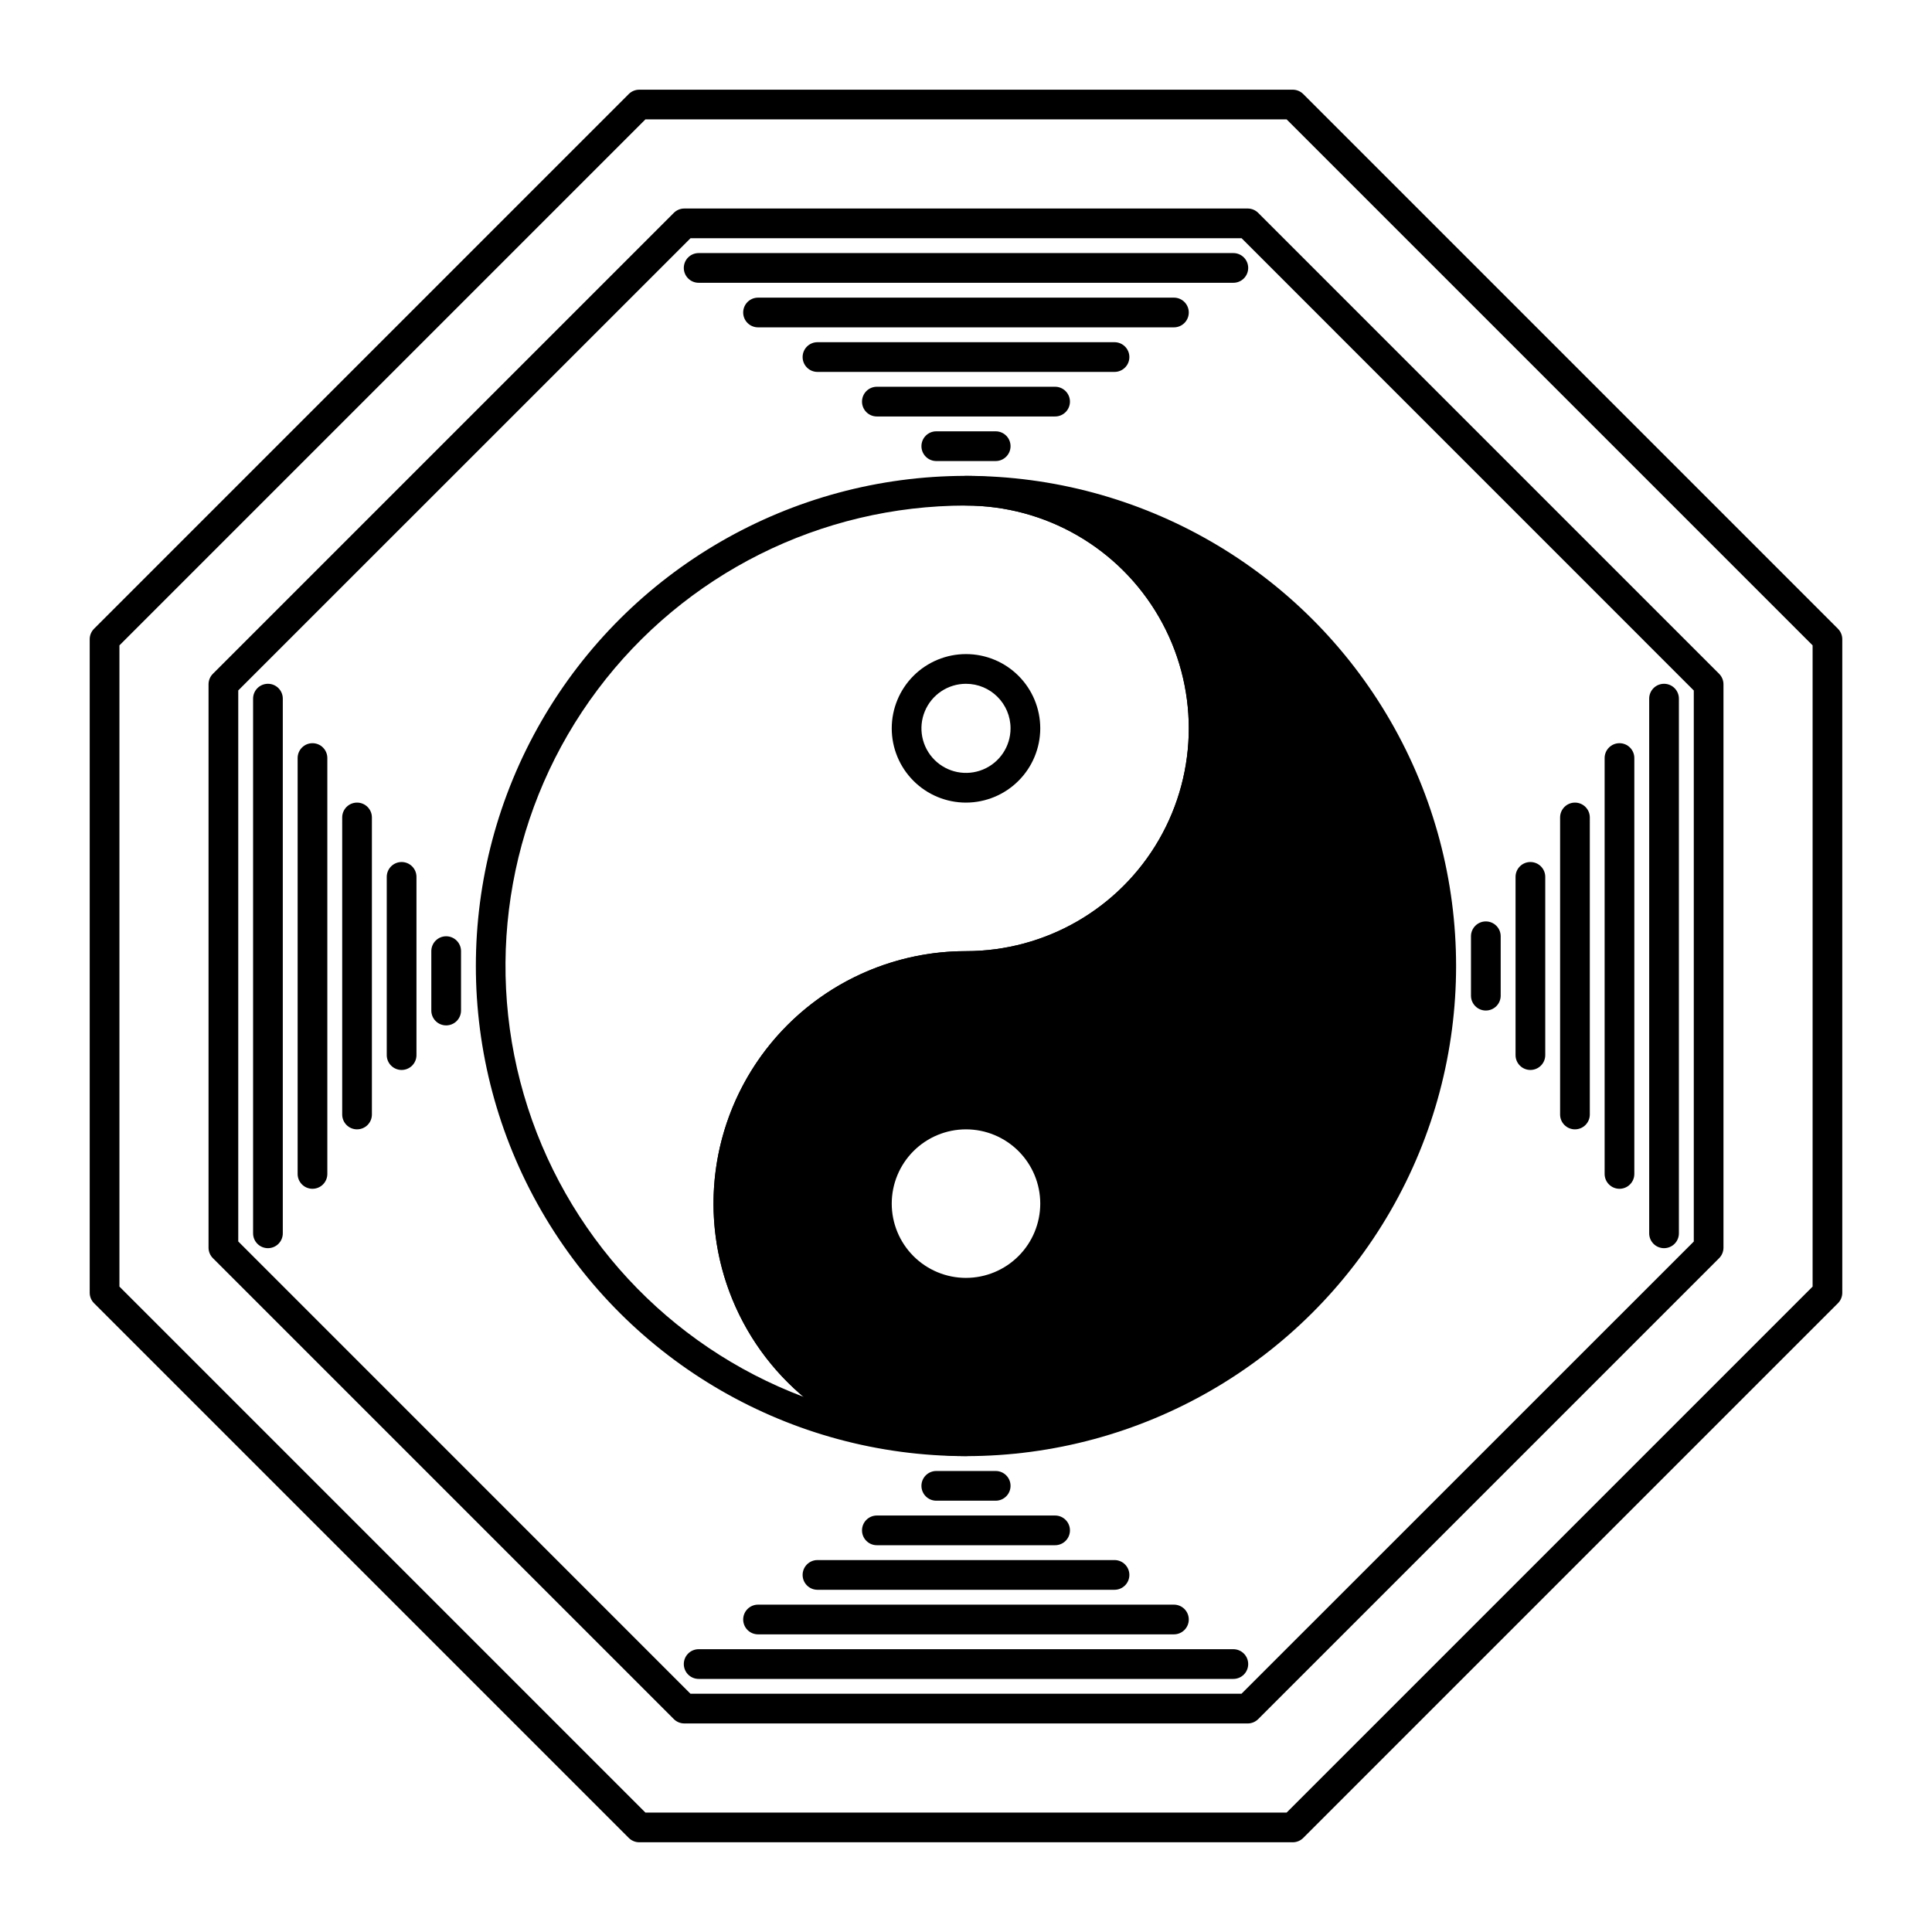
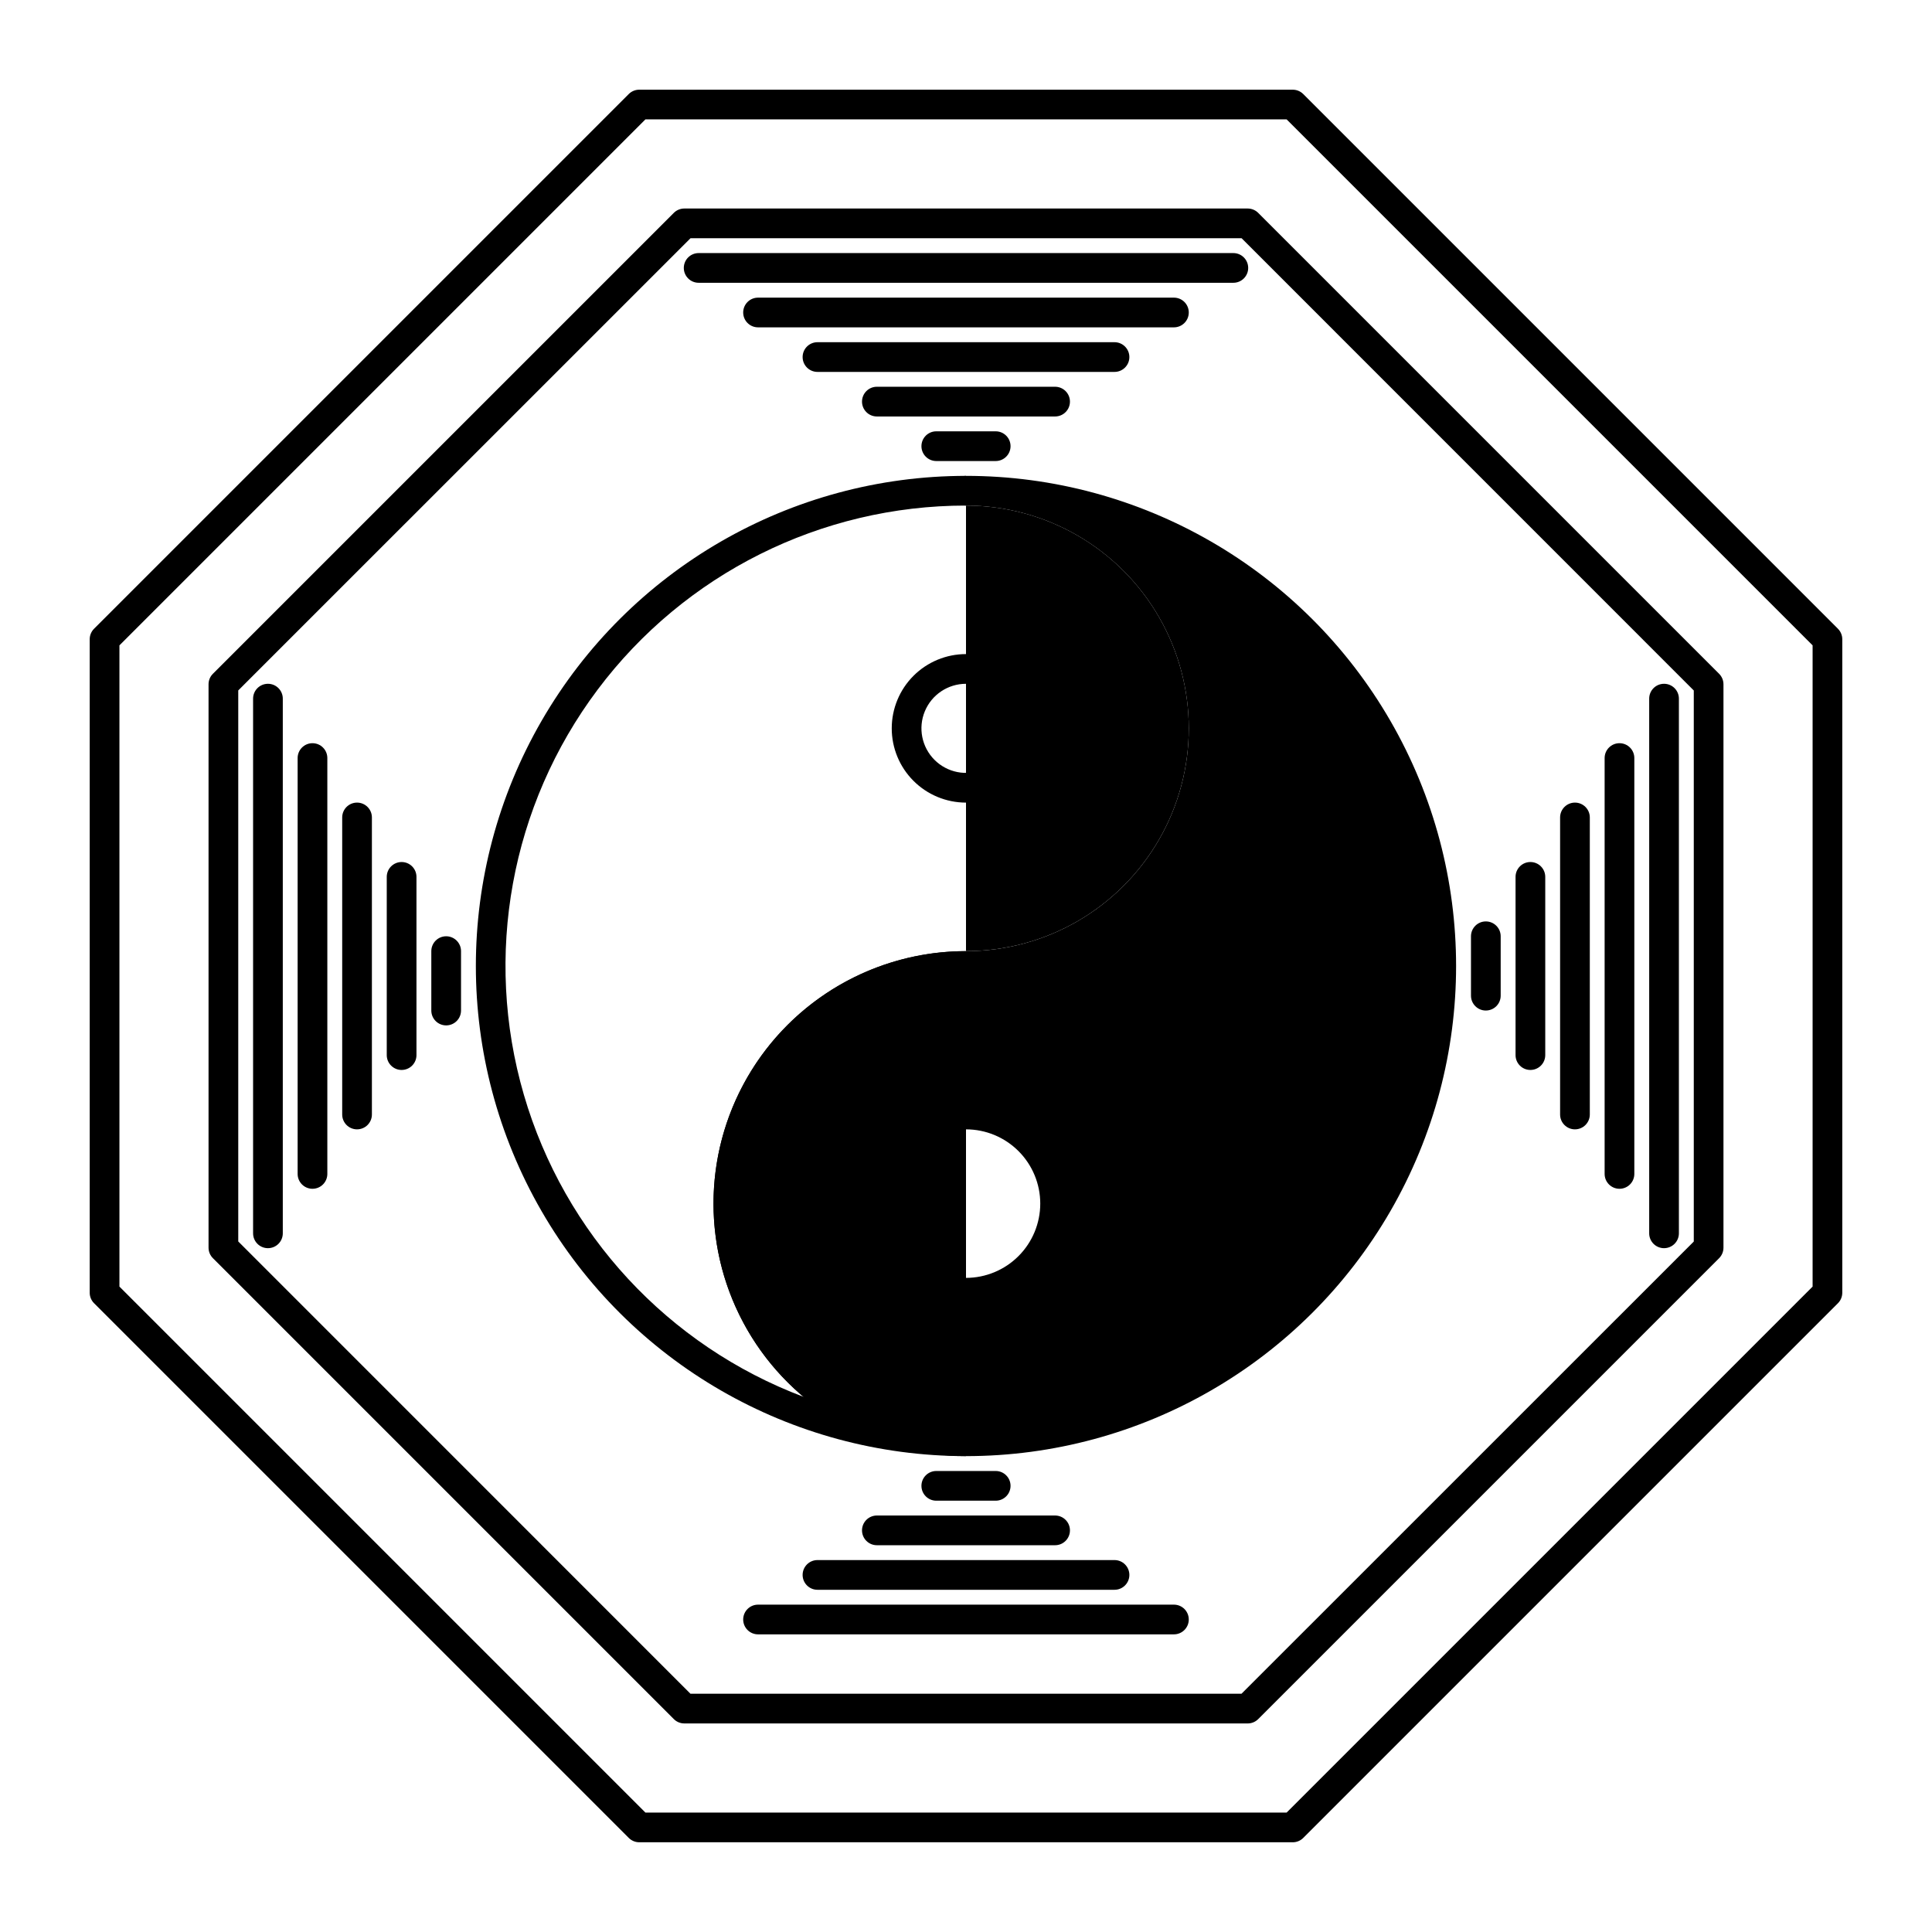
<svg xmlns="http://www.w3.org/2000/svg" fill="#000000" width="800px" height="800px" version="1.1" viewBox="144 144 512 512">
  <g>
    <path d="m486.59 632.22h-173.18c-1.043 0-2.043-0.414-2.781-1.152l-141.7-141.7h-0.004c-0.738-0.738-1.152-1.742-1.152-2.785v-173.18c0-1.043 0.414-2.043 1.152-2.781l141.7-141.7c0.738-0.738 1.738-1.152 2.781-1.152h173.18c1.043 0 2.047 0.414 2.785 1.152l141.7 141.7v0.004c0.738 0.738 1.152 1.738 1.152 2.781v173.18c0 1.043-0.414 2.047-1.152 2.785l-141.7 141.7c-0.738 0.738-1.742 1.152-2.785 1.152zm-171.55-7.871h169.93l139.39-139.39v-169.93l-139.39-139.39h-169.93l-139.39 139.39v169.93z" />
    <path d="m474.65 600.73h-149.3c-1.043 0-2.043-0.414-2.781-1.152l-122.15-122.15c-0.738-0.738-1.152-1.742-1.152-2.785v-149.3c0-1.043 0.414-2.043 1.152-2.781l122.15-122.15c0.738-0.738 1.738-1.152 2.781-1.152h149.3c1.043 0 2.047 0.414 2.785 1.152l122.15 122.15v0.004c0.738 0.738 1.152 1.738 1.152 2.781v149.3c0 1.043-0.414 2.047-1.152 2.785l-122.15 122.15c-0.738 0.738-1.742 1.152-2.785 1.152zm-147.67-7.871h146.03l119.86-119.84v-146.03l-119.84-119.86h-146.03l-119.86 119.84v146.03z" />
-     <path d="m400 529.89c-46.406 0-89.285-24.758-112.49-64.945s-23.203-89.699 0-129.89 66.082-64.945 112.49-64.945c23.902 0 45.992 12.754 57.945 33.457 11.953 20.703 11.953 46.211 0 66.91-11.953 20.703-34.043 33.457-57.945 33.457-21.094 0-40.586 11.254-51.133 29.52-10.547 18.27-10.547 40.773 0 59.043 10.547 18.266 30.039 29.52 51.133 29.52 2.172 0 3.934 1.762 3.934 3.934 0 2.176-1.762 3.938-3.934 3.938zm0-251.91c-38.402-0.004-74.566 18.066-97.617 48.781-23.051 30.715-30.293 70.488-19.555 107.36 10.738 36.867 38.207 66.531 74.145 80.066-14.105-11.84-22.707-28.973-23.773-47.359-1.066-18.387 5.492-36.398 18.137-49.793 12.641-13.391 30.246-20.98 48.664-20.973 21.09 0 40.582-11.254 51.129-29.52 10.547-18.27 10.547-40.773 0-59.039-10.547-18.27-30.039-29.523-51.129-29.523z" />
+     <path d="m400 529.89c-46.406 0-89.285-24.758-112.49-64.945s-23.203-89.699 0-129.89 66.082-64.945 112.49-64.945zm0-251.91c-38.402-0.004-74.566 18.066-97.617 48.781-23.051 30.715-30.293 70.488-19.555 107.36 10.738 36.867 38.207 66.531 74.145 80.066-14.105-11.84-22.707-28.973-23.773-47.359-1.066-18.387 5.492-36.398 18.137-49.793 12.641-13.391 30.246-20.98 48.664-20.973 21.09 0 40.582-11.254 51.129-29.52 10.547-18.27 10.547-40.773 0-59.039-10.547-18.27-30.039-29.523-51.129-29.523z" />
    <path d="m400 356.7c-5.223 0-10.227-2.074-13.918-5.766-3.691-3.691-5.762-8.695-5.762-13.914s2.07-10.227 5.762-13.918c3.691-3.691 8.695-5.762 13.918-5.762 5.219 0 10.223 2.07 13.914 5.762 3.691 3.691 5.766 8.699 5.766 13.918-0.008 5.215-2.082 10.219-5.773 13.906-3.688 3.691-8.691 5.766-13.906 5.773zm0-31.488c-4.777 0-9.082 2.875-10.91 7.289-1.828 4.41-0.816 9.492 2.559 12.867 3.379 3.379 8.457 4.387 12.867 2.559 4.414-1.824 7.289-6.133 7.289-10.906 0-6.523-5.285-11.809-11.805-11.809z" />
    <path d="m400 270.11c-2.176 0-3.938 1.762-3.938 3.938 0 2.172 1.762 3.934 3.938 3.934 21.09 0 40.582 11.254 51.129 29.523 10.547 18.266 10.547 40.77 0 59.039-10.547 18.266-30.039 29.52-51.129 29.52-23.906 0-45.996 12.754-57.949 33.457s-11.953 46.207 0 66.91c11.953 20.703 34.043 33.457 57.949 33.457 46.402 0 89.281-24.758 112.48-64.945s23.203-89.699 0-129.89-66.082-64.945-112.48-64.945zm0 212.54v0.004c-5.223 0-10.227-2.074-13.918-5.766-3.691-3.691-5.762-8.695-5.762-13.914 0-5.223 2.07-10.227 5.762-13.918 3.691-3.691 8.695-5.766 13.918-5.766 5.219 0 10.223 2.074 13.914 5.766 3.691 3.691 5.766 8.695 5.766 13.918-0.008 5.215-2.082 10.219-5.773 13.906-3.688 3.691-8.691 5.766-13.906 5.773z" />
    <path d="m470.85 218.94h-141.7c-2.172 0-3.934-1.762-3.934-3.934 0-2.176 1.762-3.938 3.934-3.938h141.7c2.172 0 3.934 1.762 3.934 3.938 0 2.172-1.762 3.934-3.934 3.934z" />
    <path d="m455.1 230.75h-110.21c-2.176 0-3.938-1.762-3.938-3.938 0-2.172 1.762-3.934 3.938-3.934h110.21c2.176 0 3.938 1.762 3.938 3.934 0 2.176-1.762 3.938-3.938 3.938z" />
    <path d="m439.36 242.56h-78.723c-2.172 0-3.934-1.762-3.934-3.938 0-2.172 1.762-3.934 3.934-3.934h78.723c2.172 0 3.934 1.762 3.934 3.934 0 2.176-1.762 3.938-3.934 3.938z" />
    <path d="m423.61 254.37h-47.23c-2.176 0-3.938-1.762-3.938-3.938 0-2.172 1.762-3.938 3.938-3.938h47.23c2.176 0 3.938 1.766 3.938 3.938 0 2.176-1.762 3.938-3.938 3.938z" />
    <path d="m407.87 266.18h-15.746c-2.172 0-3.934-1.766-3.934-3.938 0-2.176 1.762-3.938 3.934-3.938h15.746c2.172 0 3.934 1.762 3.934 3.938 0 2.172-1.762 3.938-3.934 3.938z" />
-     <path d="m470.85 588.93h-141.7c-2.172 0-3.934-1.762-3.934-3.934 0-2.176 1.762-3.938 3.934-3.938h141.7c2.172 0 3.934 1.762 3.934 3.938 0 2.172-1.762 3.934-3.934 3.934z" />
    <path d="m455.1 577.12h-110.21c-2.176 0-3.938-1.762-3.938-3.934 0-2.176 1.762-3.938 3.938-3.938h110.21c2.176 0 3.938 1.762 3.938 3.938 0 2.172-1.762 3.934-3.938 3.934z" />
    <path d="m439.36 565.31h-78.723c-2.172 0-3.934-1.766-3.934-3.938s1.762-3.938 3.934-3.938h78.723c2.172 0 3.934 1.766 3.934 3.938s-1.762 3.938-3.934 3.938z" />
    <path d="m423.61 553.5h-47.23c-2.176 0-3.938-1.762-3.938-3.938 0-2.172 1.762-3.934 3.938-3.934h47.23c2.176 0 3.938 1.762 3.938 3.934 0 2.176-1.762 3.938-3.938 3.938z" />
    <path d="m407.87 541.7h-15.746c-2.172 0-3.934-1.762-3.934-3.938 0-2.172 1.762-3.934 3.934-3.934h15.746c2.172 0 3.934 1.762 3.934 3.934 0 2.176-1.762 3.938-3.934 3.938z" />
    <path d="m584.99 474.78c-2.176 0-3.938-1.762-3.938-3.934v-141.7c0-2.172 1.762-3.934 3.938-3.934 2.172 0 3.934 1.762 3.934 3.934v141.7c0 1.043-0.414 2.043-1.152 2.781-0.738 0.738-1.738 1.152-2.781 1.152z" />
    <path d="m573.18 459.04c-2.176 0-3.938-1.762-3.938-3.938v-110.21c0-2.176 1.762-3.938 3.938-3.938 2.172 0 3.934 1.762 3.934 3.938v110.21c0 1.047-0.414 2.047-1.152 2.785-0.738 0.738-1.738 1.152-2.781 1.152z" />
    <path d="m561.38 443.29c-2.172 0-3.938-1.762-3.938-3.934v-78.723c0-2.172 1.766-3.934 3.938-3.934s3.938 1.762 3.938 3.934v78.723c0 1.043-0.418 2.043-1.156 2.781-0.734 0.738-1.738 1.152-2.781 1.152z" />
    <path d="m549.57 427.55c-2.172 0-3.934-1.762-3.934-3.938v-47.23c0-2.176 1.762-3.938 3.934-3.938 2.176 0 3.938 1.762 3.938 3.938v47.23c0 1.047-0.414 2.047-1.152 2.785-0.738 0.738-1.742 1.152-2.785 1.152z" />
    <path d="m215.01 474.78c-2.176 0-3.938-1.762-3.938-3.934v-141.7c0-2.172 1.762-3.934 3.938-3.934 2.172 0 3.934 1.762 3.934 3.934v141.7c0 1.043-0.414 2.043-1.152 2.781-0.738 0.738-1.738 1.152-2.781 1.152z" />
    <path d="m537.76 411.8c-2.172 0-3.934-1.762-3.934-3.934v-15.746c0-2.172 1.762-3.934 3.934-3.934 2.176 0 3.938 1.762 3.938 3.934v15.746c0 1.043-0.414 2.043-1.152 2.781-0.738 0.738-1.738 1.152-2.785 1.152z" />
    <path d="m226.81 459.04c-2.172 0-3.934-1.762-3.934-3.938v-110.21c0-2.176 1.762-3.938 3.934-3.938 2.176 0 3.938 1.762 3.938 3.938v110.21c0 1.047-0.414 2.047-1.152 2.785-0.738 0.738-1.738 1.152-2.785 1.152z" />
    <path d="m238.62 443.29c-2.172 0-3.934-1.762-3.934-3.934v-78.723c0-2.172 1.762-3.934 3.934-3.934 2.176 0 3.938 1.762 3.938 3.934v78.723c0 1.043-0.414 2.043-1.152 2.781s-1.742 1.152-2.785 1.152z" />
    <path d="m250.43 427.55c-2.172 0-3.938-1.762-3.938-3.938v-47.23c0-2.176 1.766-3.938 3.938-3.938 2.176 0 3.938 1.762 3.938 3.938v47.23c0 1.047-0.414 2.047-1.152 2.785-0.738 0.738-1.742 1.152-2.785 1.152z" />
    <path d="m262.24 415.74c-2.176 0-3.938-1.762-3.938-3.938v-15.742c0-2.172 1.762-3.938 3.938-3.938 2.172 0 3.938 1.766 3.938 3.938v15.742c0 1.047-0.418 2.047-1.156 2.785-0.738 0.738-1.738 1.152-2.781 1.152z" />
  </g>
</svg>